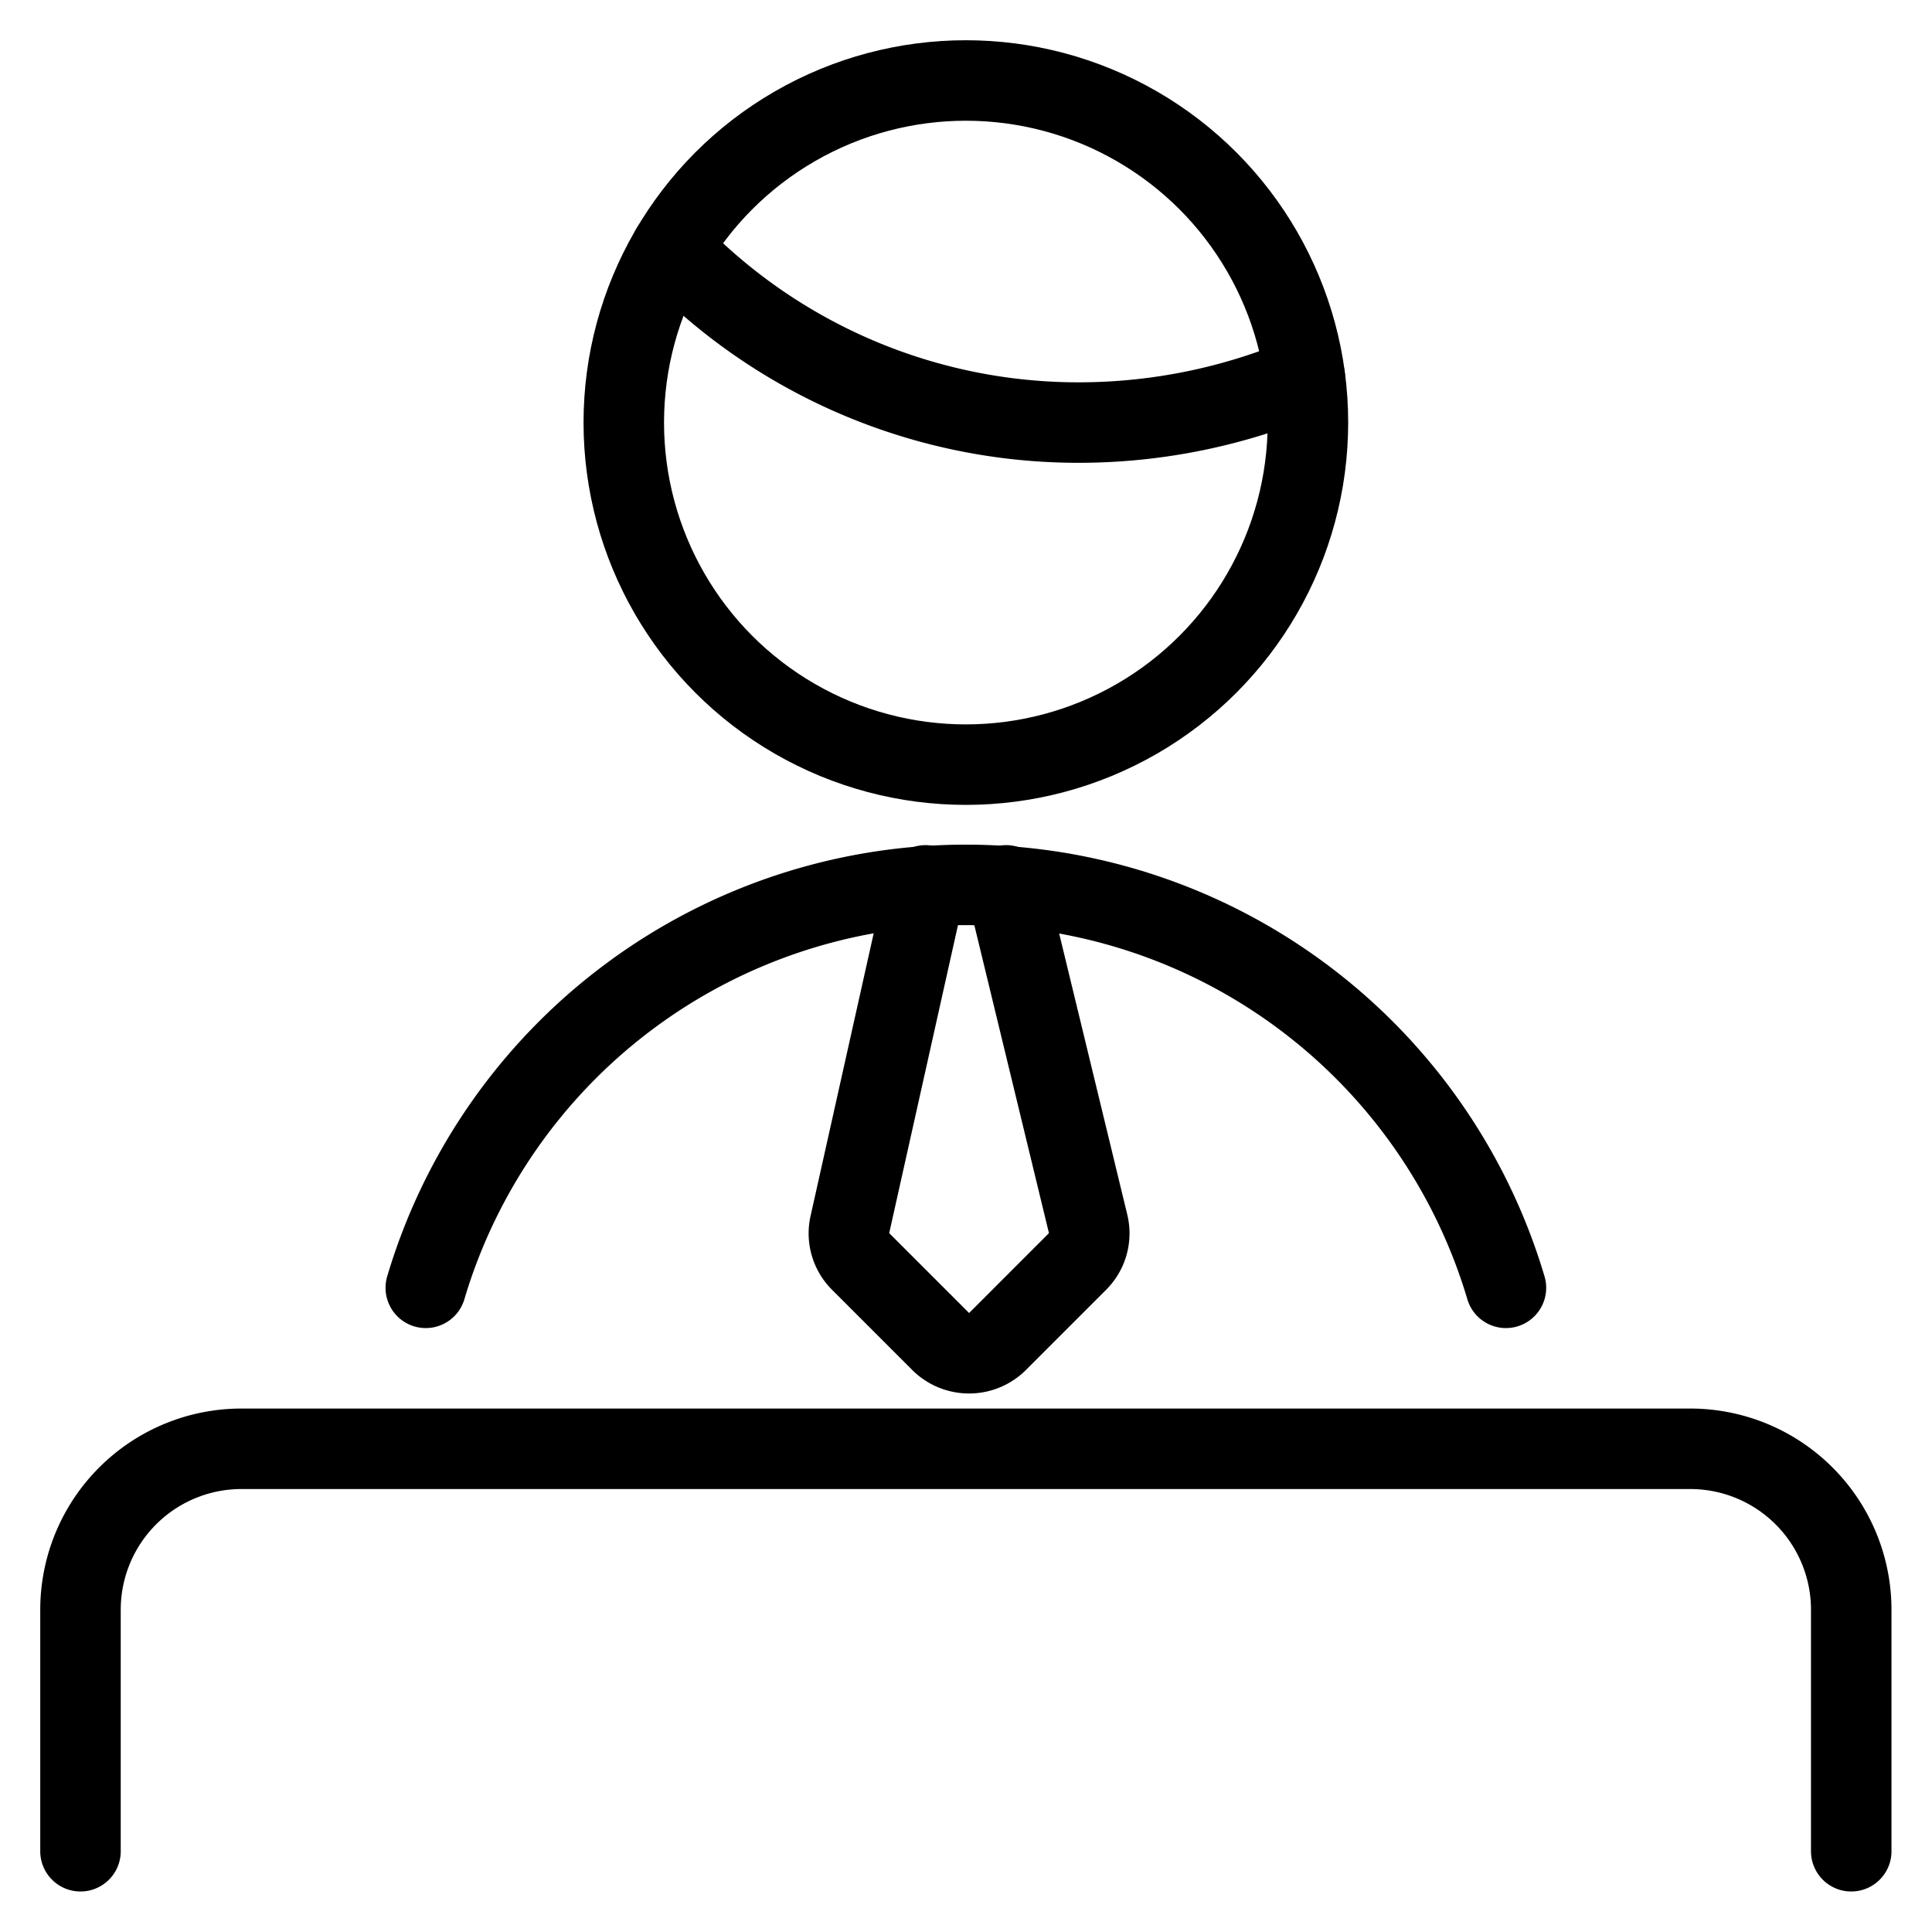
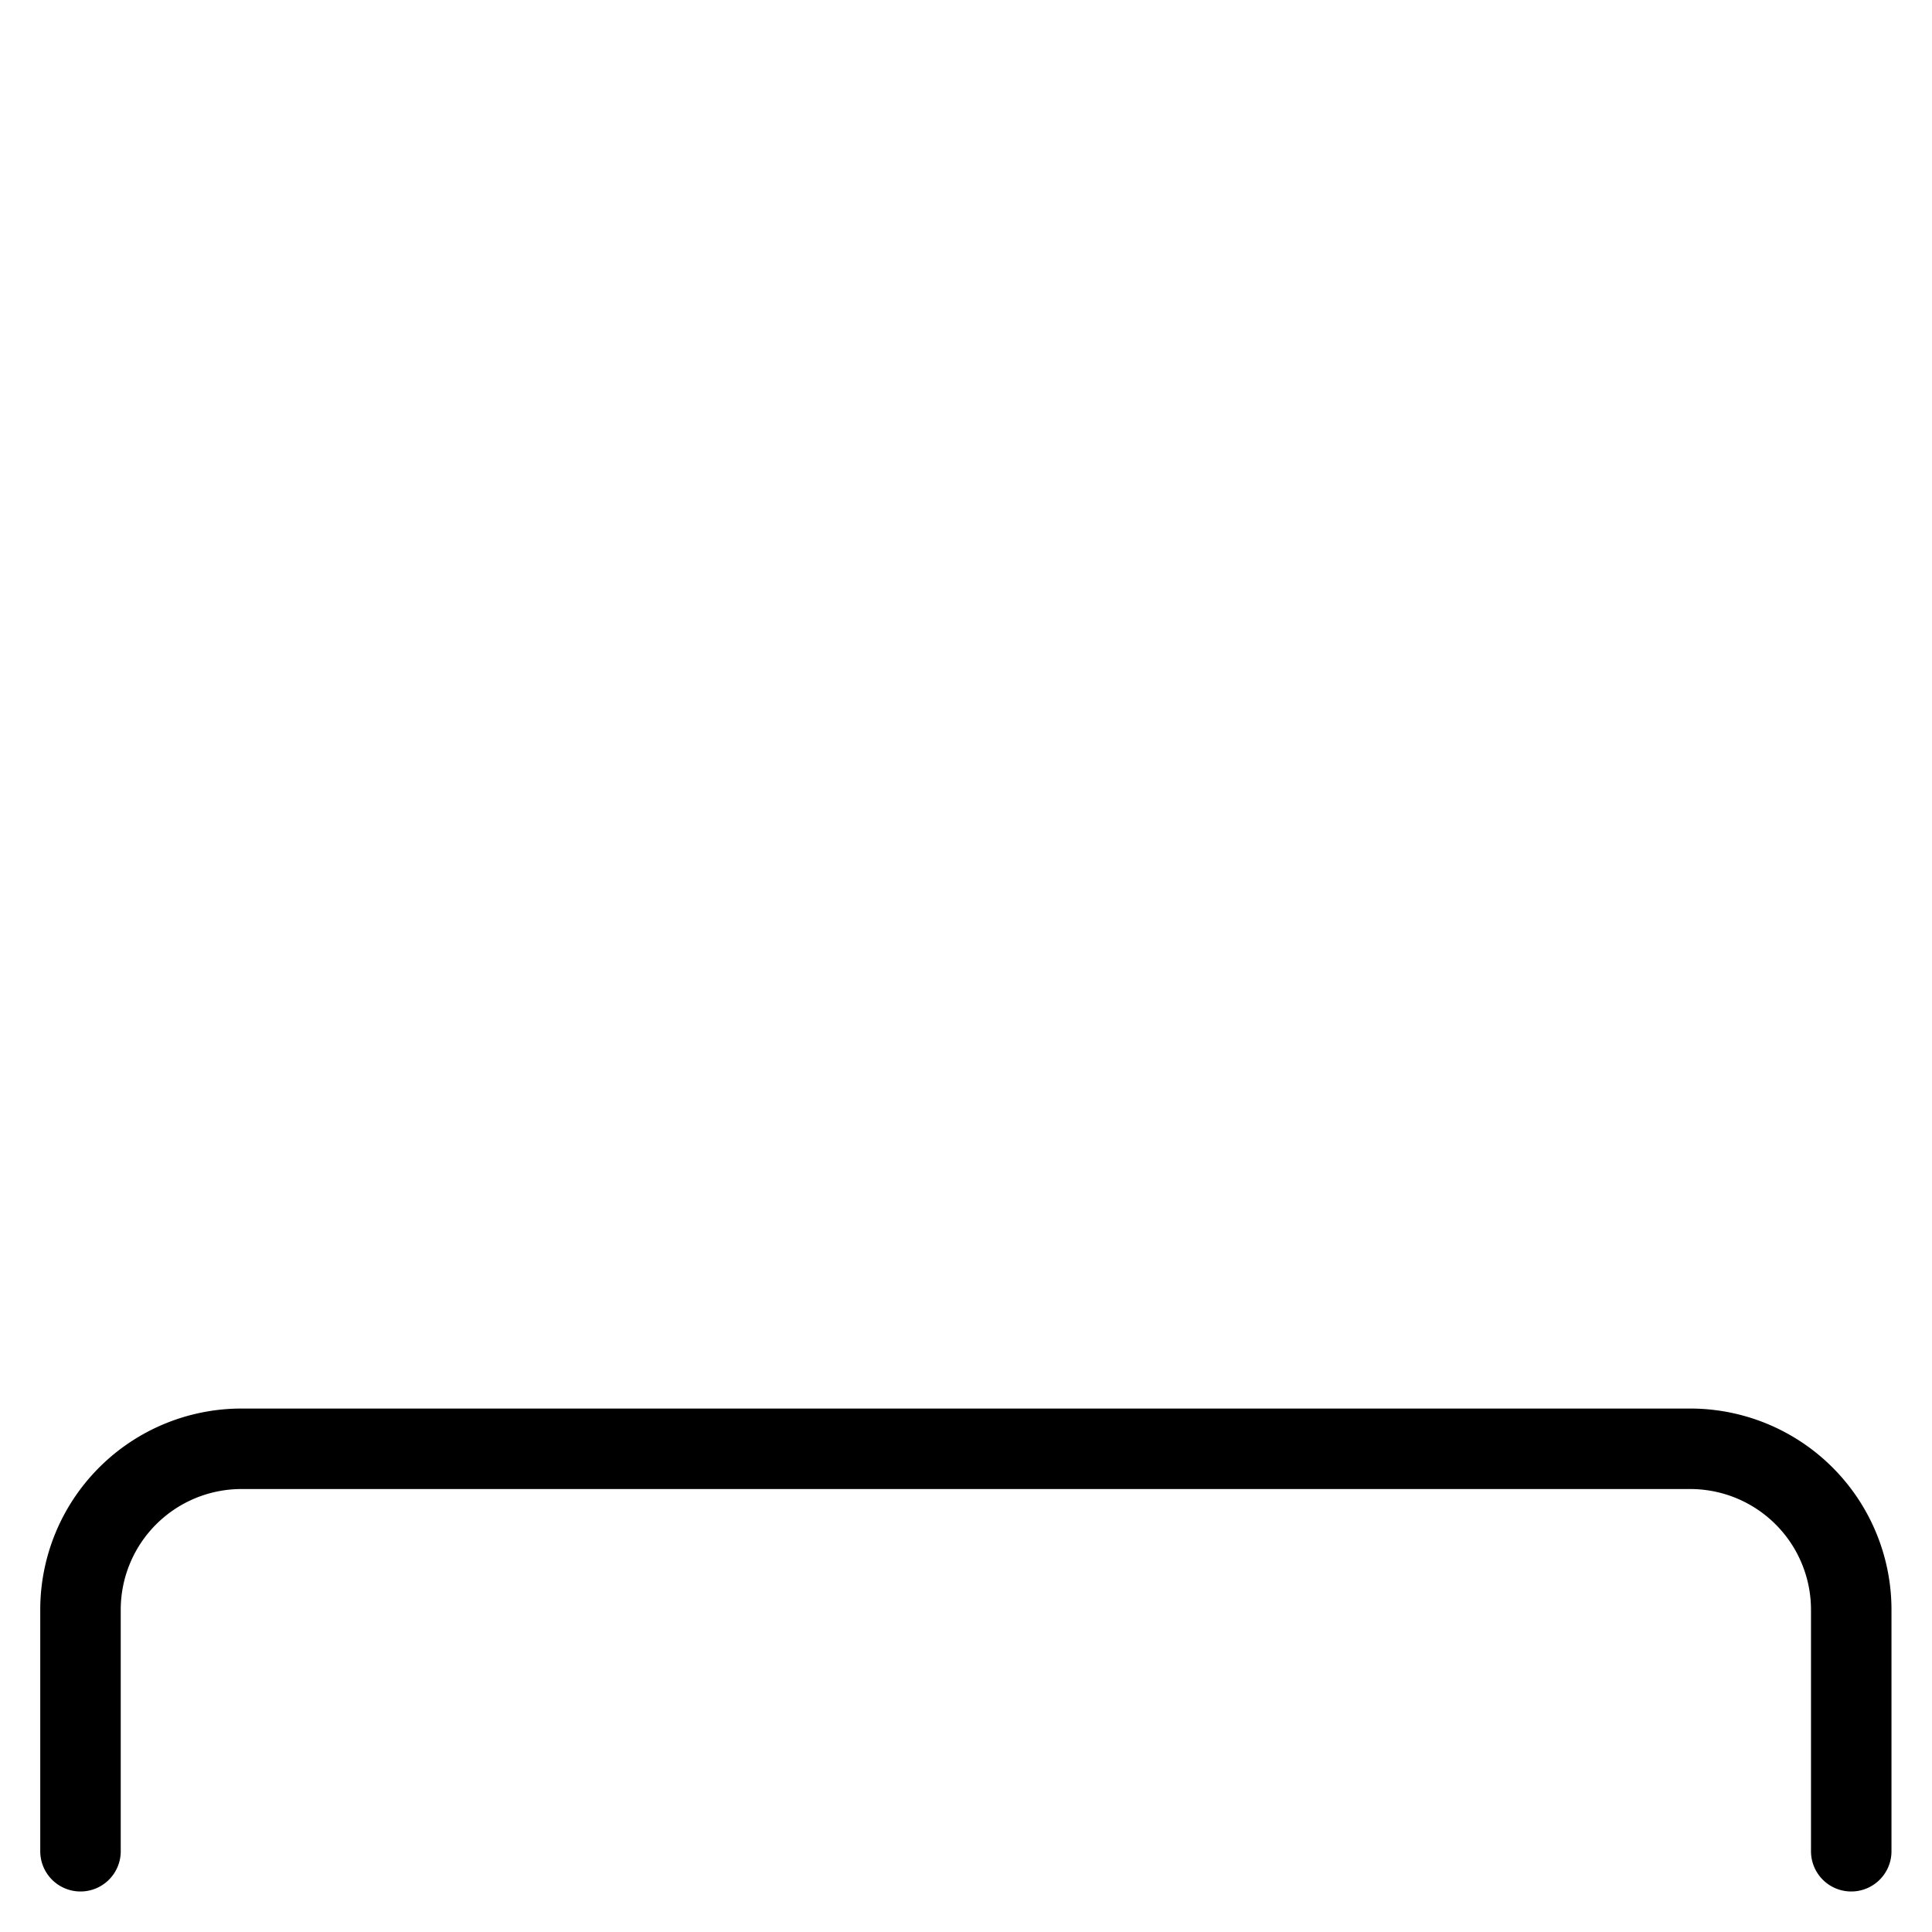
<svg xmlns="http://www.w3.org/2000/svg" viewBox="0 0 56 56">
  <g transform="matrix(2.333,0,0,2.333,0,0)">
    <g>
      <path d="M1,23V20a2,2,0,0,1,2-2H21a2,2,0,0,1,2,2v3" style="fill: none;stroke: #000001;stroke-linecap: round;stroke-linejoin: round" />
-       <path d="M8.34,3.09a7,7,0,0,0,5.08,2.16,7.21,7.21,0,0,0,2.79-.57" style="fill: none;stroke: #000001;stroke-linecap: round;stroke-linejoin: round" />
-       <circle cx="12" cy="5.25" r="4.25" style="fill: none;stroke: #000001;stroke-linecap: round;stroke-linejoin: round" />
-       <path d="M11.5,11l-.94,4.21a.49.49,0,0,0,.13.46l1,1a.5.5,0,0,0,.7,0l1-1a.49.49,0,0,0,.13-.46L12.5,11" style="fill: none;stroke: #000001;stroke-linecap: round;stroke-linejoin: round" />
-       <path d="M18.71,16A7,7,0,0,0,5.29,16" style="fill: none;stroke: #000001;stroke-linecap: round;stroke-linejoin: round" />
    </g>
  </g>
</svg>